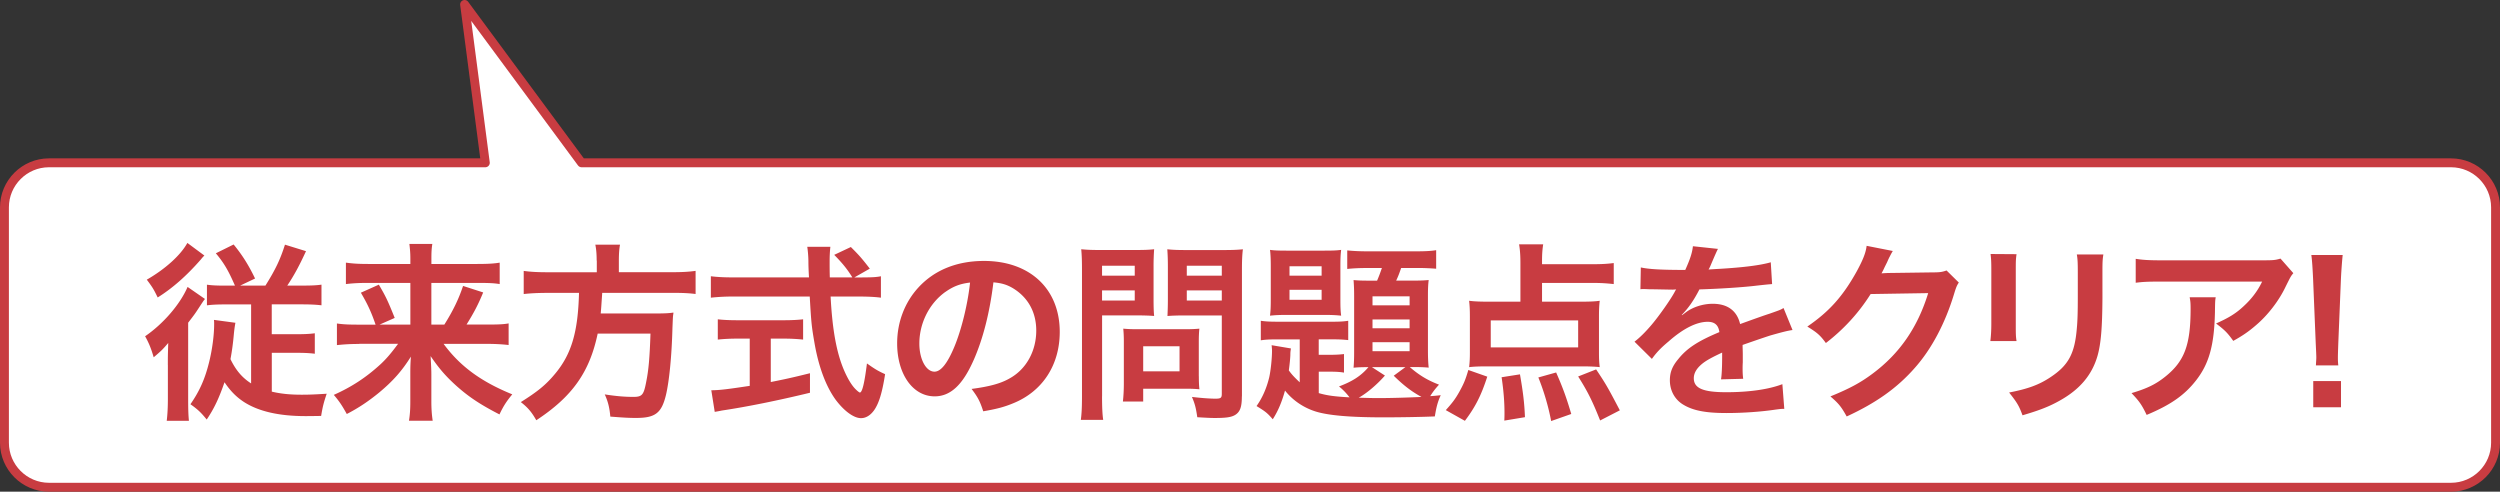
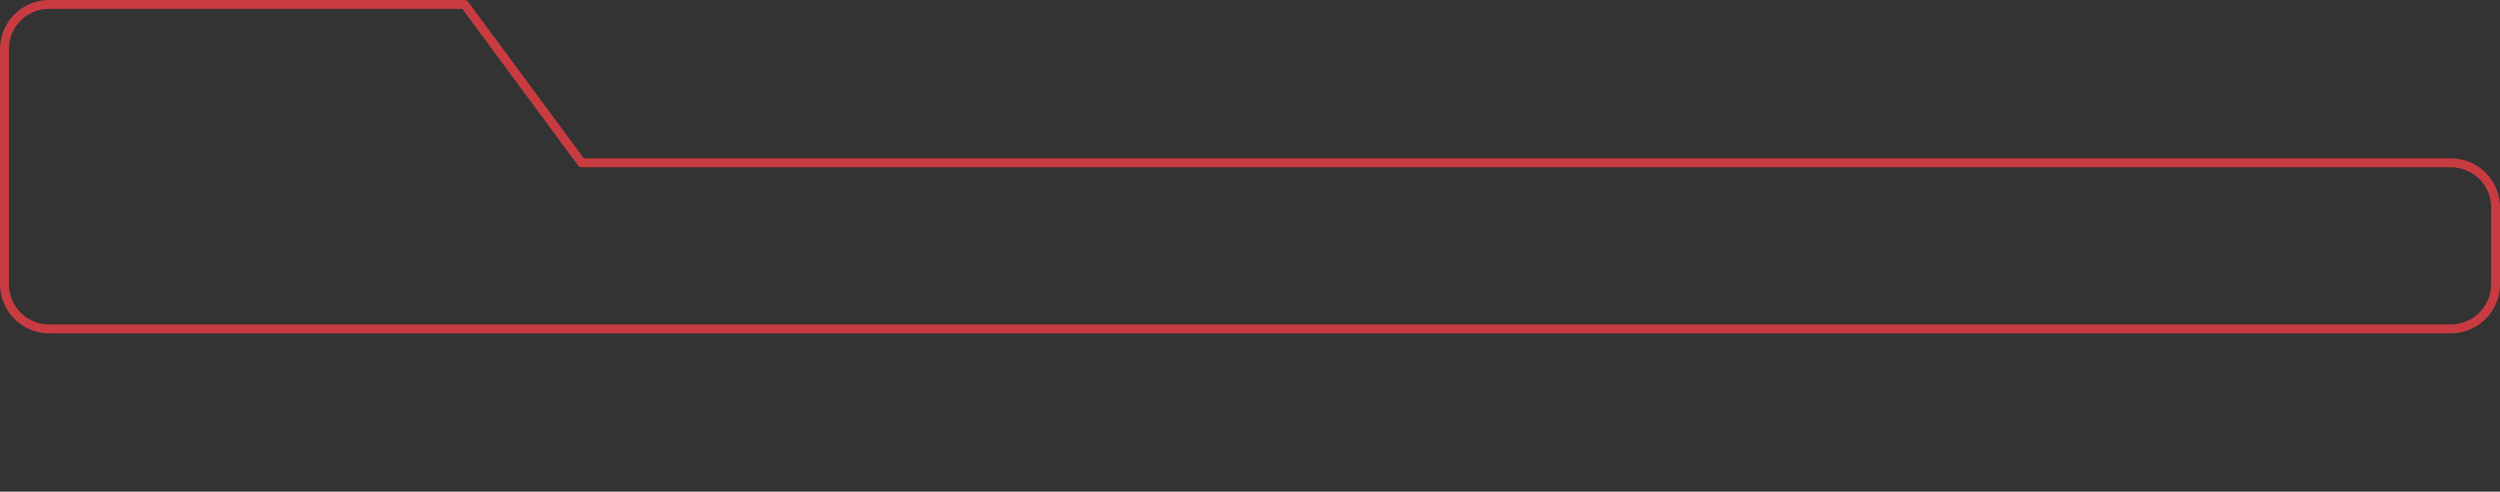
<svg xmlns="http://www.w3.org/2000/svg" viewBox="0 0 562 110.52">
  <rect x="0" y="0" width="562" height="110.52" fill="#333333" stroke="none" />
  <g data-name="レイヤー_1">
-     <path d="M551 36.6H130.74L104.44 1l4.66 35.6H11c-5.5 0-10 4.5-10 10v52.93c0 5.5 4.5 10 10 10h540c5.5 0 10-4.5 10-10V46.6c0-5.5-4.5-10-10-10z" fill="#fff" />
-     <path d="M551 36.6H130.74L104.44 1l4.66 35.6H11c-5.5 0-10 4.5-10 10v52.93c0 5.5 4.5 10 10 10h540c5.5 0 10-4.5 10-10V46.6c0-5.5-4.5-10-10-10z" fill="none" stroke="#c83c41" stroke-linecap="round" stroke-linejoin="round" stroke-width="2" />
-     <path d="M37.73 82.05c0-1.85 0-2.11.09-4.95-1.25 1.46-1.55 1.76-3.27 3.22-.56-1.93-1.08-3.22-1.93-4.73 4.08-2.79 7.87-7.18 9.55-11.09l3.91 2.71c-.39.47-.43.56-1.42 2.06-.73 1.12-.86 1.33-2.36 3.27v17.03c0 2.37.04 3.74.17 5.03h-4.99c.17-1.38.26-3.01.26-4.99v-7.57zm8.21-24.6c-.34.34-.43.43-.77.86-3.27 3.74-6.41 6.49-9.72 8.56-.9-1.85-1.16-2.28-2.45-4 4.13-2.37 7.61-5.5 9.12-8.26l3.83 2.84zm6.88 6.76c-1.5-3.44-2.49-5.12-4.3-7.27l4-1.98c1.94 2.37 3.35 4.6 4.82 7.65l-3.35 1.59h5.68c2.32-3.7 3.35-5.93 4.39-9.2l4.73 1.46c-1.5 3.27-2.71 5.5-4.21 7.74h3.35c1.98 0 3.1-.04 4.34-.21v4.64c-1.46-.17-2.84-.21-4.56-.21h-6.62v6.71h5.42c1.81 0 2.97-.04 4.26-.21v4.6c-1.33-.17-2.62-.21-4.34-.21H61.1v8.73c1.98.47 4 .69 6.75.69 1.5 0 2.79-.04 5.59-.22-.73 2.19-.9 2.92-1.25 4.99-2.06.04-3.27.04-3.53.04-5.98 0-10.62-1.08-13.89-3.22-1.63-1.08-2.97-2.41-4.3-4.39-1.25 3.61-2.32 5.89-4 8.38-1.33-1.63-1.98-2.24-3.66-3.44 2.06-2.97 3.27-5.68 4.21-9.5.69-2.79 1.12-6.02 1.12-8.47 0-.47 0-.6-.04-.99l4.82.65c-.13.73-.21 1.2-.34 2.45-.17 1.98-.43 3.96-.77 5.72 1.2 2.49 2.62 4.17 4.64 5.46V68.43h-5.33c-1.93 0-3.31.04-4.6.21V64c1.2.17 2.41.21 4.26.21h2.06zm27.95 13.11c-2.06 0-3.4.09-5.03.26v-4.86c1.46.21 2.62.26 4.99.26h3.7c-.95-2.79-1.81-4.64-3.31-7.18l4.04-1.81c1.46 2.49 1.94 3.4 3.57 7.48l-3.4 1.5h6.92V63.6h-9.72c-1.98 0-3.31.09-4.77.26v-4.82c1.5.21 2.84.3 5.03.3h9.46v-1.2c0-1.33-.09-2.15-.22-3.31h5.16c-.17 1.03-.21 1.89-.21 3.35v1.16h10.23c2.49 0 3.91-.09 5.12-.3v4.82c-1.29-.22-2.62-.26-4.82-.26H96.97v9.37h2.92c1.94-3.1 3.18-5.63 4.21-8.69l4.52 1.46c-1.08 2.62-1.98 4.39-3.74 7.22h4.51c2.58 0 3.78-.04 4.95-.26v4.86c-1.46-.17-2.97-.26-5.16-.26h-9.46c3.7 5.03 8.38 8.47 15.44 11.35-1.29 1.55-1.98 2.62-2.88 4.51-4.26-2.19-6.88-3.91-9.76-6.49-2.32-2.11-3.78-3.78-5.72-6.62.13 2.32.17 3.18.17 4.08v6.06c0 1.63.09 3.01.3 4.39h-5.33c.22-1.38.3-2.58.3-4.39v-6.02c0-1.33 0-2.15.13-4-2.02 3.23-4.04 5.5-7.14 8.08-2.37 1.94-4.6 3.44-7.27 4.82-1.03-1.85-1.63-2.79-2.92-4.3 3.96-1.76 7.27-3.91 10.54-6.92 1.29-1.2 2.32-2.41 3.91-4.56h-8.73zm53.36-18.75c0-1.42-.09-2.54-.3-3.57h5.55c-.17.9-.26 2.02-.26 3.57v2.62h11.83c2.41 0 3.96-.09 5.42-.3v5.2c-1.33-.17-2.67-.26-5.25-.26h-15.74c-.22 3.22-.22 3.35-.34 4.64h11.91c2.24 0 3.44-.04 4.43-.21 0 .21 0 .34-.04.43-.09.65-.09 1.16-.17 3.01-.17 6.45-.73 12-1.46 15.09-.99 4.08-2.41 5.16-6.71 5.16-1.5 0-2.49-.04-5.8-.3-.17-1.98-.52-3.4-1.25-4.99 2.49.39 4.47.56 6.45.56s2.32-.47 2.88-3.44c.52-2.58.77-5.29.95-10.79h-11.87c-1.81 8.64-5.68 14.15-13.8 19.48-1.08-1.89-1.89-2.84-3.48-4.08 3.78-2.37 5.63-3.87 7.7-6.36 3.7-4.43 5.16-9.42 5.38-18.19h-7.05c-2.15 0-3.91.09-5.38.26v-5.2c1.55.22 3.18.3 5.38.3h11.05v-2.62zm59.73 3.79c2.02 0 3.1-.04 4.17-.26v4.82c-1.2-.17-2.88-.26-5.03-.26h-6.28c.39 7.48 1.33 12.6 3.01 16.55.82 1.89 1.68 3.35 2.58 4.26.43.43.86.77.99.77.52 0 1.03-2.06 1.59-6.54 1.81 1.29 2.54 1.72 4.08 2.41-.64 4.13-1.38 6.54-2.45 8.08-.82 1.16-1.85 1.81-2.97 1.81-1.63 0-3.83-1.63-5.72-4.17-2.19-3.05-3.83-7.4-4.77-12.94-.6-3.48-.69-4.26-1.03-10.23h-17.2c-1.89 0-3.44.09-5.03.26V62.1c1.33.17 2.92.26 5.03.26h17.03q-.13-2.24-.13-3.53c0-1.08-.13-2.58-.26-3.35h5.2c-.13 1.08-.17 2.24-.17 3.48 0 .73 0 1.98.04 3.4h5.07c-1.2-1.93-2.19-3.14-4.08-5.07l3.74-1.76c1.85 1.85 2.36 2.41 4.26 4.86l-3.48 1.98h1.81zM165.7 76.12c-1.63 0-3.14.09-4.34.22v-4.56c1.08.13 2.54.21 4.43.21h10.41c1.89 0 3.27-.09 4.34-.21v4.56c-1.25-.13-2.67-.22-4.3-.22h-2.97v9.76c3.01-.6 4.69-.95 8.81-1.98v4.39c-7.27 1.76-14.06 3.14-19.82 4-.39.09-.86.17-1.59.3l-.77-4.86c1.81 0 3.83-.26 8.64-.99V76.12h-2.84zm53.14 4.9c-2.45 5.55-5.2 8.08-8.73 8.08-4.9 0-8.43-4.99-8.43-11.91 0-4.73 1.68-9.16 4.73-12.51 3.61-3.96 8.69-6.02 14.79-6.02 10.32 0 17.03 6.28 17.03 15.95 0 7.44-3.87 13.37-10.45 16.04-2.06.86-3.74 1.29-6.75 1.81-.73-2.28-1.25-3.22-2.62-5.03 3.96-.52 6.54-1.2 8.56-2.37 3.74-2.06 5.98-6.15 5.98-10.75 0-4.13-1.85-7.48-5.29-9.55-1.33-.77-2.45-1.12-4.34-1.29-.82 6.75-2.32 12.68-4.47 17.54zm-6.32-15.4c-3.61 2.58-5.85 7.01-5.85 11.61 0 3.53 1.5 6.32 3.4 6.32 1.42 0 2.88-1.81 4.43-5.5 1.63-3.87 3.05-9.67 3.57-14.53-2.24.26-3.78.86-5.55 2.11zm35.22 23.48c0 2.58.09 4.17.26 5.29h-5.03c.17-1.29.26-2.67.26-5.33V60.89c0-2.28-.04-3.48-.17-4.86 1.33.13 2.32.17 4.39.17h7.61c2.24 0 3.23-.04 4.39-.17a54.72 54.72 0 00-.13 4.04v7.09c0 1.93.04 2.92.13 3.87-1.03-.09-2.54-.13-3.96-.13h-7.74v18.19zm0-27.13h7.35v-2.24h-7.35v2.24zm0 5.59h7.35v-2.28h-7.35v2.28zm21.76 17.03c0 1.25.04 2.11.13 2.92-.9-.09-1.81-.13-3.05-.13h-9.59v2.88h-4.56c.13-1.2.21-2.54.21-4.17v-9.2c0-1.16-.04-2.11-.13-3.01.95.09 1.94.13 3.18.13h10.62c1.33 0 2.41-.04 3.31-.13-.09.86-.13 1.72-.13 2.97v7.74zm-12.51-1.12h8.17v-5.63h-8.17v5.63zm22.18 5.63c0 2.37-.39 3.48-1.5 4.17-.86.52-2.02.69-4.52.69-.69 0-1.16 0-4-.17-.3-2.06-.52-2.97-1.2-4.56 1.81.21 3.87.39 5.29.39 1.2 0 1.42-.17 1.42-1.12V70.91h-8.3c-1.42 0-2.97.04-3.91.13.04-1.16.09-2.02.09-3.87v-7.09c0-1.63-.04-2.79-.13-4.04 1.29.13 2.24.17 4.39.17h8.17c2.06 0 3.1-.04 4.43-.17-.17 1.42-.21 2.71-.21 4.82v28.25zm-12.38-27.13h7.87v-2.24h-7.87v2.24zm0 5.59h7.87v-2.28h-7.87v2.28zm25.41 8.73h-4.64c-2.24 0-3.01.04-4.13.21v-4.39c1.16.17 2.02.21 4.13.21h11.95c1.55 0 2.45-.04 3.57-.21v4.34c-1.29-.13-2.02-.17-3.96-.17h-2.67v3.48h2.24c1.38 0 2.41-.04 3.44-.17v4.17c-.99-.17-1.93-.21-3.48-.21h-2.19v4.82c1.81.52 3.44.77 6.92.95-.77-.99-1.42-1.68-2.37-2.45 2.97-1.12 4.9-2.32 6.62-4.34-1.63 0-2.41.04-3.35.13.09-.95.13-2.06.13-3.53V66.57c0-1.42-.04-2.45-.13-3.61.99.09 1.72.13 3.57.13h1.72c.43-.99.77-1.93 1.08-2.84h-3.53c-1.68 0-3.14.09-4.26.21v-4.17c1.25.13 2.67.21 4.64.21h10.84c2.24 0 3.48-.09 4.51-.26v4.17a52.63 52.63 0 00-4.13-.17h-3.74c-.43 1.25-.64 1.81-1.12 2.84h3.7c1.81 0 2.58-.04 3.61-.13-.13 1.03-.17 1.98-.17 3.66v11.95c0 1.63.04 2.88.17 4.08-1.08-.09-1.94-.13-3.53-.13h-.73c2.19 1.89 4 2.97 6.58 3.96-.86.95-1.33 1.55-1.98 2.58.77-.04 1.25-.09 2.37-.21-.69 1.5-.99 2.67-1.33 4.77-2.92.13-7.83.21-11.57.21-7.48 0-12.3-.43-15.14-1.29-2.79-.86-5.25-2.54-6.97-4.73-.73 2.62-1.55 4.56-2.75 6.45-1.25-1.42-1.55-1.68-3.65-2.97 1.29-1.81 2.24-3.96 2.84-6.41.34-1.46.64-4.3.64-6.02 0-.39-.04-.69-.09-1.25l4.34.73c-.09.65-.13.73-.13 1.5-.04.86-.13 1.85-.34 3.44.64.9 1.29 1.59 2.45 2.67v-9.67zm-6.53-16.38c0-1.55-.04-2.67-.17-3.74.86.13 1.89.17 3.78.17h8.34c2.15 0 2.88-.04 3.87-.17-.13 1.08-.17 1.85-.17 3.78v7.31c0 1.93.04 2.67.17 3.7-1.2-.13-2.28-.17-3.78-.17h-8.43c-1.55 0-2.58.04-3.78.17.13-1.12.17-1.89.17-3.74v-7.31zm4.21 2.06h7.22v-2.11h-7.22v2.11zm0 5.42h7.22v-2.24h-7.22v2.24zm21.46 17.02c-1.72 1.98-4.04 3.96-5.89 4.99 1.5.04 3.01.09 4.3.09 3.01 0 7.01-.13 9.8-.26-2.19-1.2-3.91-2.49-6.24-4.77l2.62-1.93h-7.52l2.92 1.89zm-2.8-15.78h8.34v-2.02h-8.34v2.02zm0 5.16h8.34v-1.98h-8.34v1.98zm0 5.16h8.34v-2.02h-8.34v2.02zm16.47 13.25c1.46-1.63 2.11-2.45 3.05-4.13.95-1.72 1.38-2.67 2.02-4.9l4.26 1.5c-1.38 4.26-2.67 6.79-5.03 9.93l-4.3-2.41zm21.63-24.38h8.08c2.41 0 3.78-.04 4.9-.21-.13 1.08-.17 2.11-.17 3.57v8c0 1.46.04 2.32.17 3.35-1.2-.13-2.49-.17-4.17-.17h-21.11c-1.68 0-2.97.04-4.08.17.13-1.12.17-2.02.17-3.27v-8.08c0-1.46-.04-2.37-.17-3.57 1.2.17 2.75.21 4.86.21h6.67v-8.69c0-1.68-.09-2.97-.3-4.21h5.42c-.17 1.08-.26 2.15-.26 3.78v.69h11.52c1.98 0 3.31-.09 4.6-.26v4.73c-1.51-.17-2.84-.26-4.6-.26h-11.52v4.21zm-11.52 4.21v6.06h19.65v-6.06h-19.65zm3.05 22.53c.04-.77.04-1.38.04-1.76 0-2.45-.21-5.07-.65-8l4.13-.65c.69 4 .99 6.36 1.12 9.63l-4.64.77zm10.53.09c-.6-3.18-1.59-6.62-2.88-9.8l4-1.12c1.59 3.61 2.37 5.85 3.4 9.33l-4.52 1.59zm11.01-.13c-1.76-4.43-2.79-6.49-4.94-9.89l4.04-1.59c2.15 3.23 2.54 3.87 5.33 9.2l-4.43 2.28zm9.16-34.4c1.76.39 4.52.56 9.98.56 1.16-2.58 1.55-3.87 1.72-5.33l5.63.6q-.26.43-1.72 3.87c-.21.47-.3.6-.39.77q.34-.04 2.71-.17c4.99-.3 8.9-.77 11.27-1.46l.3 4.9q-1.2.09-3.4.34c-3.14.39-8.6.73-12.94.86-1.25 2.45-2.45 4.17-3.96 5.72l.04.09q.3-.22.86-.65c1.59-1.2 3.87-1.93 6.06-1.93 3.35 0 5.46 1.59 6.15 4.56 3.31-1.2 5.5-1.98 6.58-2.32 2.32-.82 2.49-.86 3.18-1.29l2.02 4.95c-1.2.17-2.49.52-4.77 1.16-.6.17-2.75.9-6.45 2.19v.47q.04 1.12.04 1.72v1.72c-.04.73-.04 1.12-.04 1.42 0 .95.04 1.55.13 2.28l-4.99.13c.17-.77.26-2.97.26-4.99v-1.03c-2.11.99-3.23 1.59-4.13 2.24-1.5 1.12-2.24 2.28-2.24 3.53 0 2.24 2.06 3.14 7.27 3.14s9.59-.64 12.64-1.81l.43 5.55c-.73 0-.95.04-1.98.17-3.1.47-7.22.77-11.01.77-4.56 0-7.4-.52-9.59-1.81-1.98-1.12-3.14-3.18-3.14-5.55 0-1.76.52-3.14 1.89-4.77 1.93-2.41 4.39-4.04 9.24-6.06-.21-1.59-1.07-2.32-2.62-2.32-2.49 0-5.5 1.5-8.81 4.43-1.81 1.5-2.79 2.58-3.74 3.91l-3.91-3.87c1.12-.86 2.37-2.06 3.87-3.83 1.68-1.98 4.3-5.72 5.16-7.35q.17-.34.34-.56c-.17 0-.73.04-.73.04-.69 0-4.47-.09-5.42-.09q-.82-.04-1.2-.04c-.13 0-.39 0-.69.04l.09-4.9zm71.47 3.4c-.43.65-.6 1.03-1.07 2.58-1.98 6.54-5.03 12.34-8.82 16.6-3.96 4.51-8.69 7.87-15.31 10.92-1.2-2.15-1.76-2.88-3.66-4.51 4.3-1.76 6.71-3.05 9.42-5.07 6.15-4.56 10.19-10.45 12.56-18.15l-12.94.21c-2.62 4.17-5.98 7.87-10.06 11.01-1.29-1.76-1.94-2.32-4.17-3.7 4.9-3.35 8-6.79 11.14-12.47 1.33-2.45 2.02-4.13 2.19-5.68l5.89 1.16q-.26.39-.73 1.33-.13.21-.56 1.2l-.56 1.12q-.26.6-.69 1.38c.56-.04 1.25-.09 2.06-.09l9.42-.13c1.68 0 2.15-.09 3.14-.43l2.75 2.71zm12.98-6.37c-.17 1.2-.17 1.59-.17 3.87v11.87c0 2.15 0 2.71.17 3.78h-5.89c.13-.99.22-2.32.22-3.87V60.97c0-2.19-.04-2.75-.17-3.87l5.85.04zm19.52.05c-.17 1.07-.21 1.55-.21 4V67c-.04 6.71-.34 10.32-1.12 13.03-1.25 4.3-4 7.53-8.47 10.02-2.28 1.29-4.43 2.15-8.38 3.31-.77-2.11-1.2-2.84-3.01-5.12 4.21-.82 6.71-1.72 9.29-3.44 4.04-2.67 5.46-5.29 5.93-10.96.17-1.85.22-3.74.22-7.18v-5.38c0-2.19-.04-3.1-.22-4.08h5.98zm25.25 9.63c-.13.82-.13.86-.17 3.48-.17 7.35-1.33 11.48-4.26 15.22-2.58 3.31-5.72 5.5-11.09 7.74-1.12-2.32-1.68-3.1-3.4-4.9 3.48-1.03 5.42-1.98 7.52-3.65 4.39-3.48 5.76-7.18 5.76-15.31 0-1.29-.04-1.68-.21-2.58h5.85zm17.45-5.42c-.6.73-.6.77-1.72 3.01-1.5 3.18-4 6.41-6.62 8.64-1.72 1.5-3.14 2.45-5.16 3.57-1.29-1.81-1.93-2.45-3.87-3.91 2.88-1.29 4.51-2.28 6.28-3.96 1.76-1.63 3.1-3.4 4.08-5.46h-22.57c-3.01 0-4.08.04-5.85.26v-5.38c1.63.26 2.97.34 5.93.34h22.45c2.58 0 2.97-.04 4.17-.39l2.88 3.27zm5.08 20.73c.04-.9.09-1.33.09-1.85q0-.47-.13-3.1l-.6-14.62c-.09-1.89-.21-4.04-.39-5.25h7.05c-.13 1.16-.3 3.4-.39 5.25l-.6 14.62q-.09 2.54-.09 3.14c0 .52 0 .95.09 1.81h-5.03zm-.6 9.41v-5.89h6.24v5.89h-6.24z" fill="#c83c41" />
+     <path d="M551 36.6H130.74L104.44 1H11c-5.5 0-10 4.5-10 10v52.93c0 5.5 4.5 10 10 10h540c5.5 0 10-4.5 10-10V46.6c0-5.5-4.5-10-10-10z" fill="none" stroke="#c83c41" stroke-linecap="round" stroke-linejoin="round" stroke-width="2" />
  </g>
</svg>